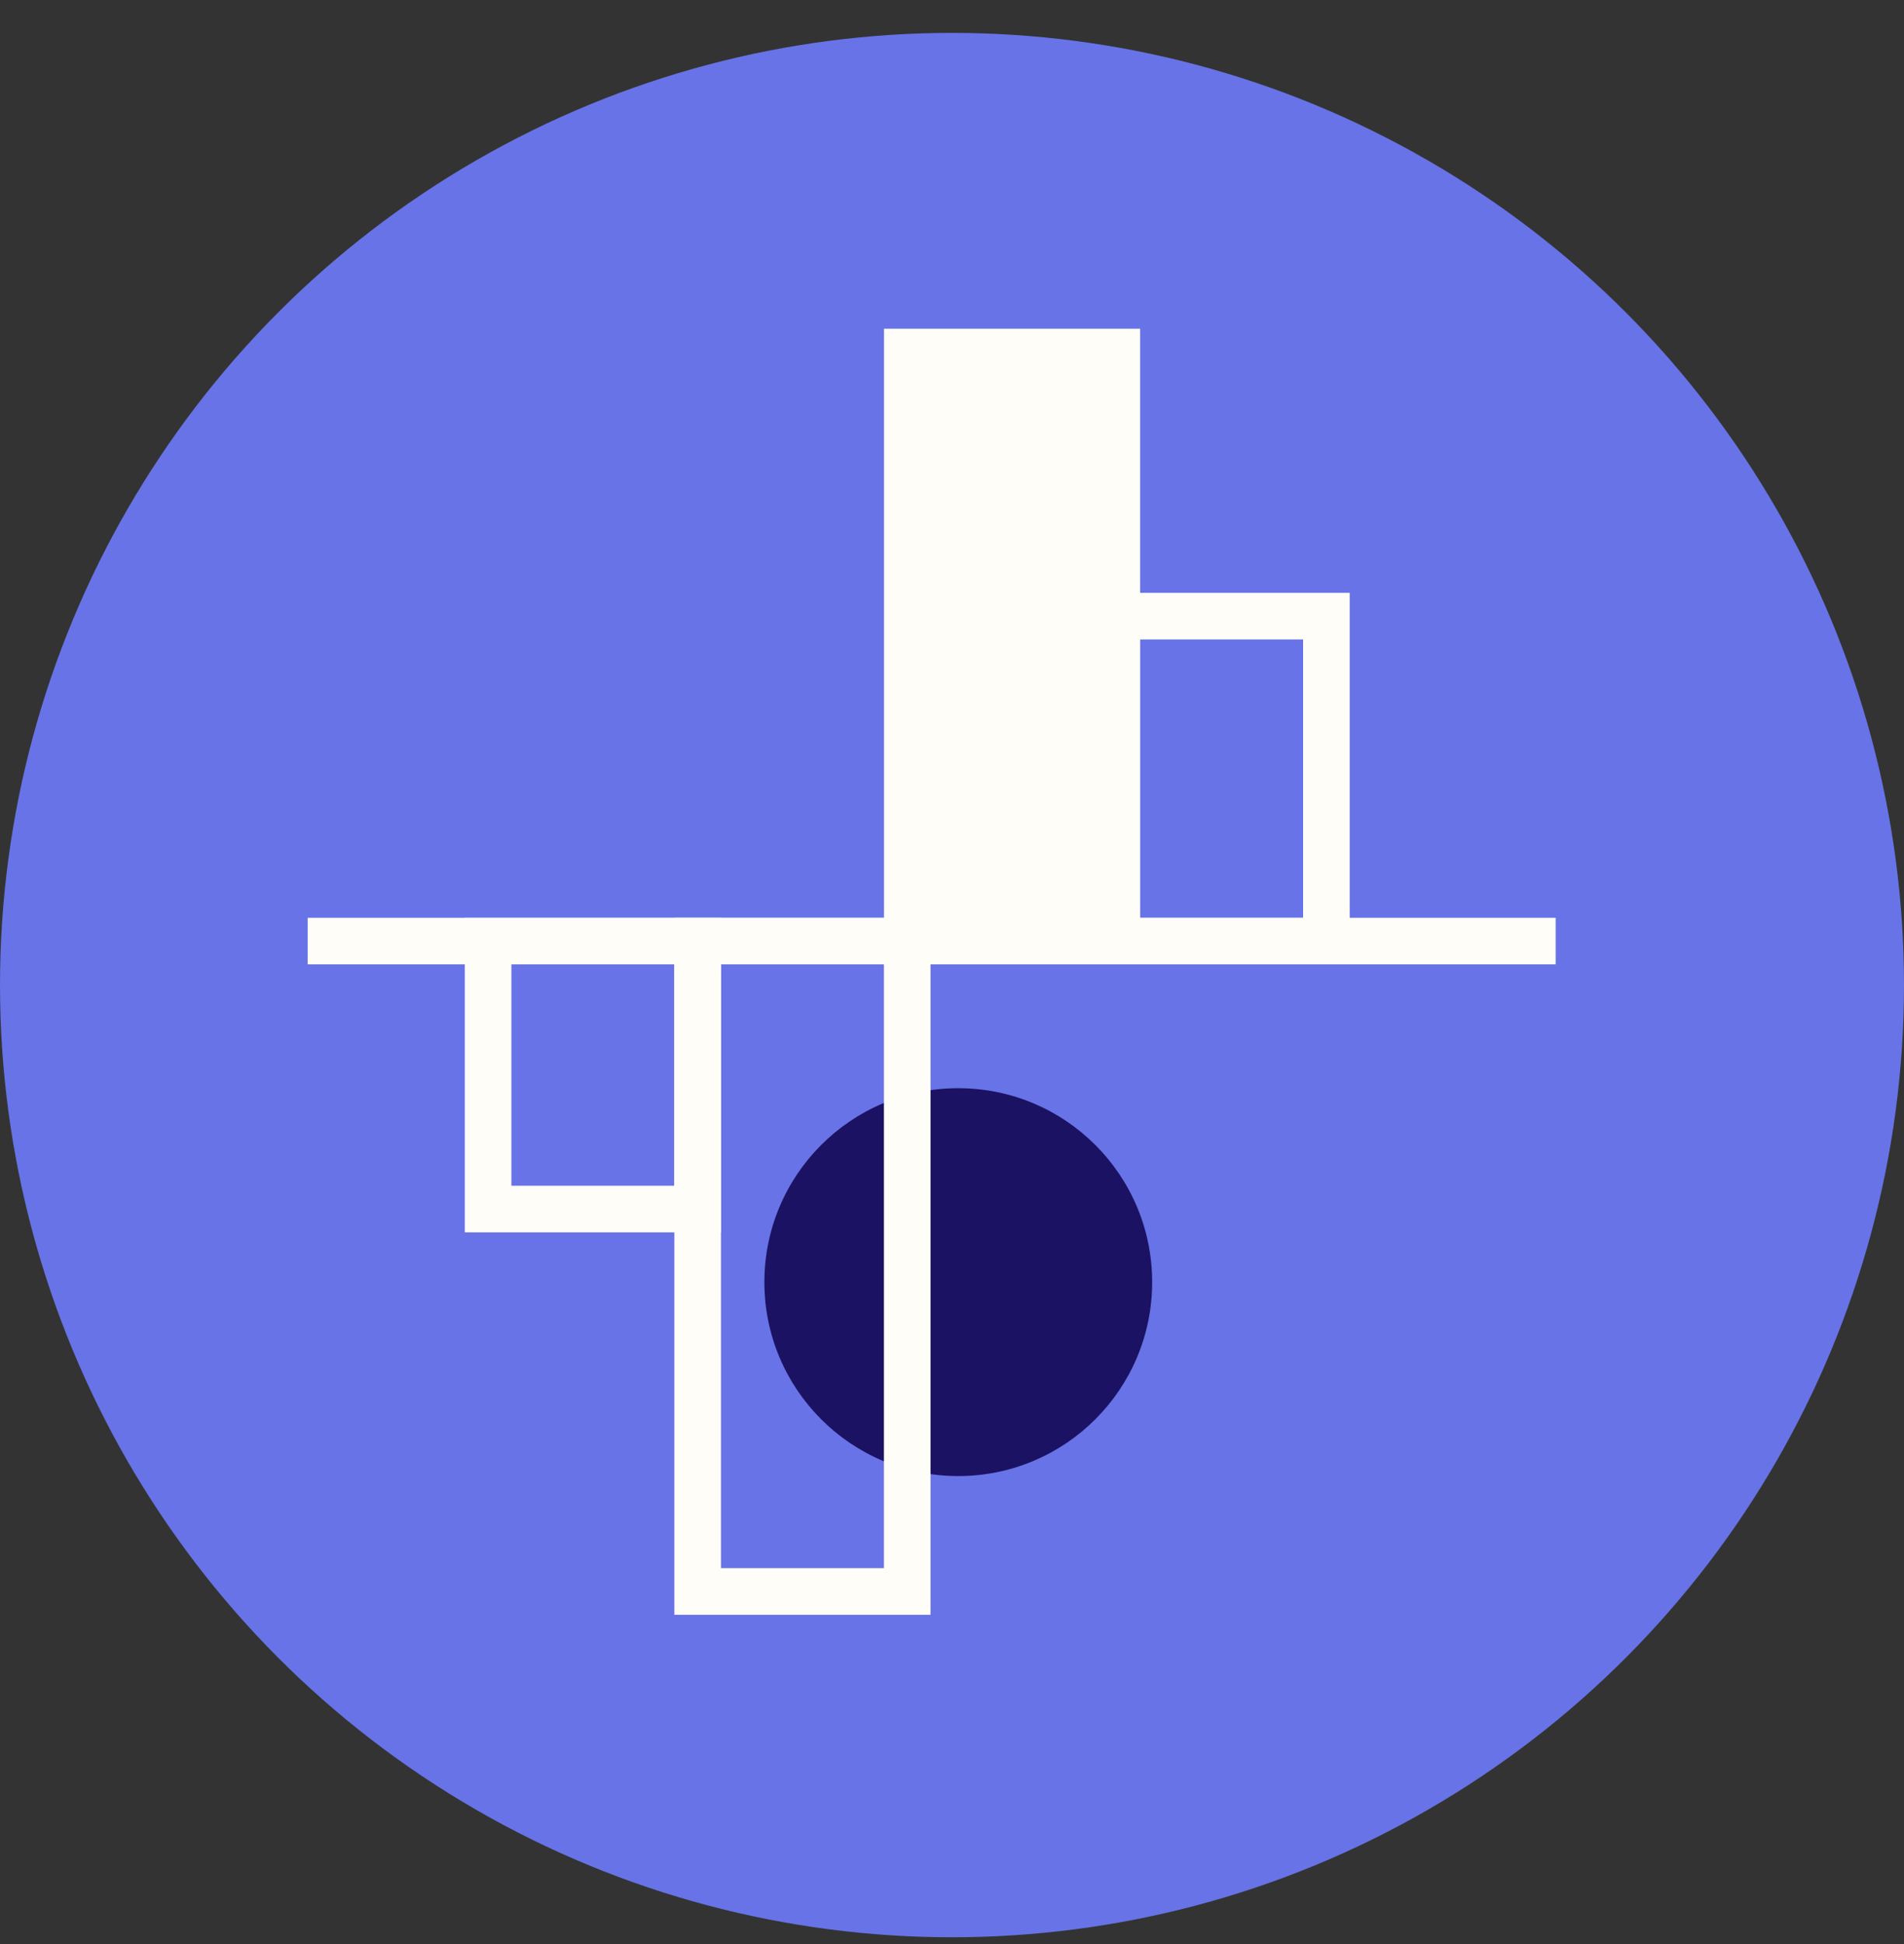
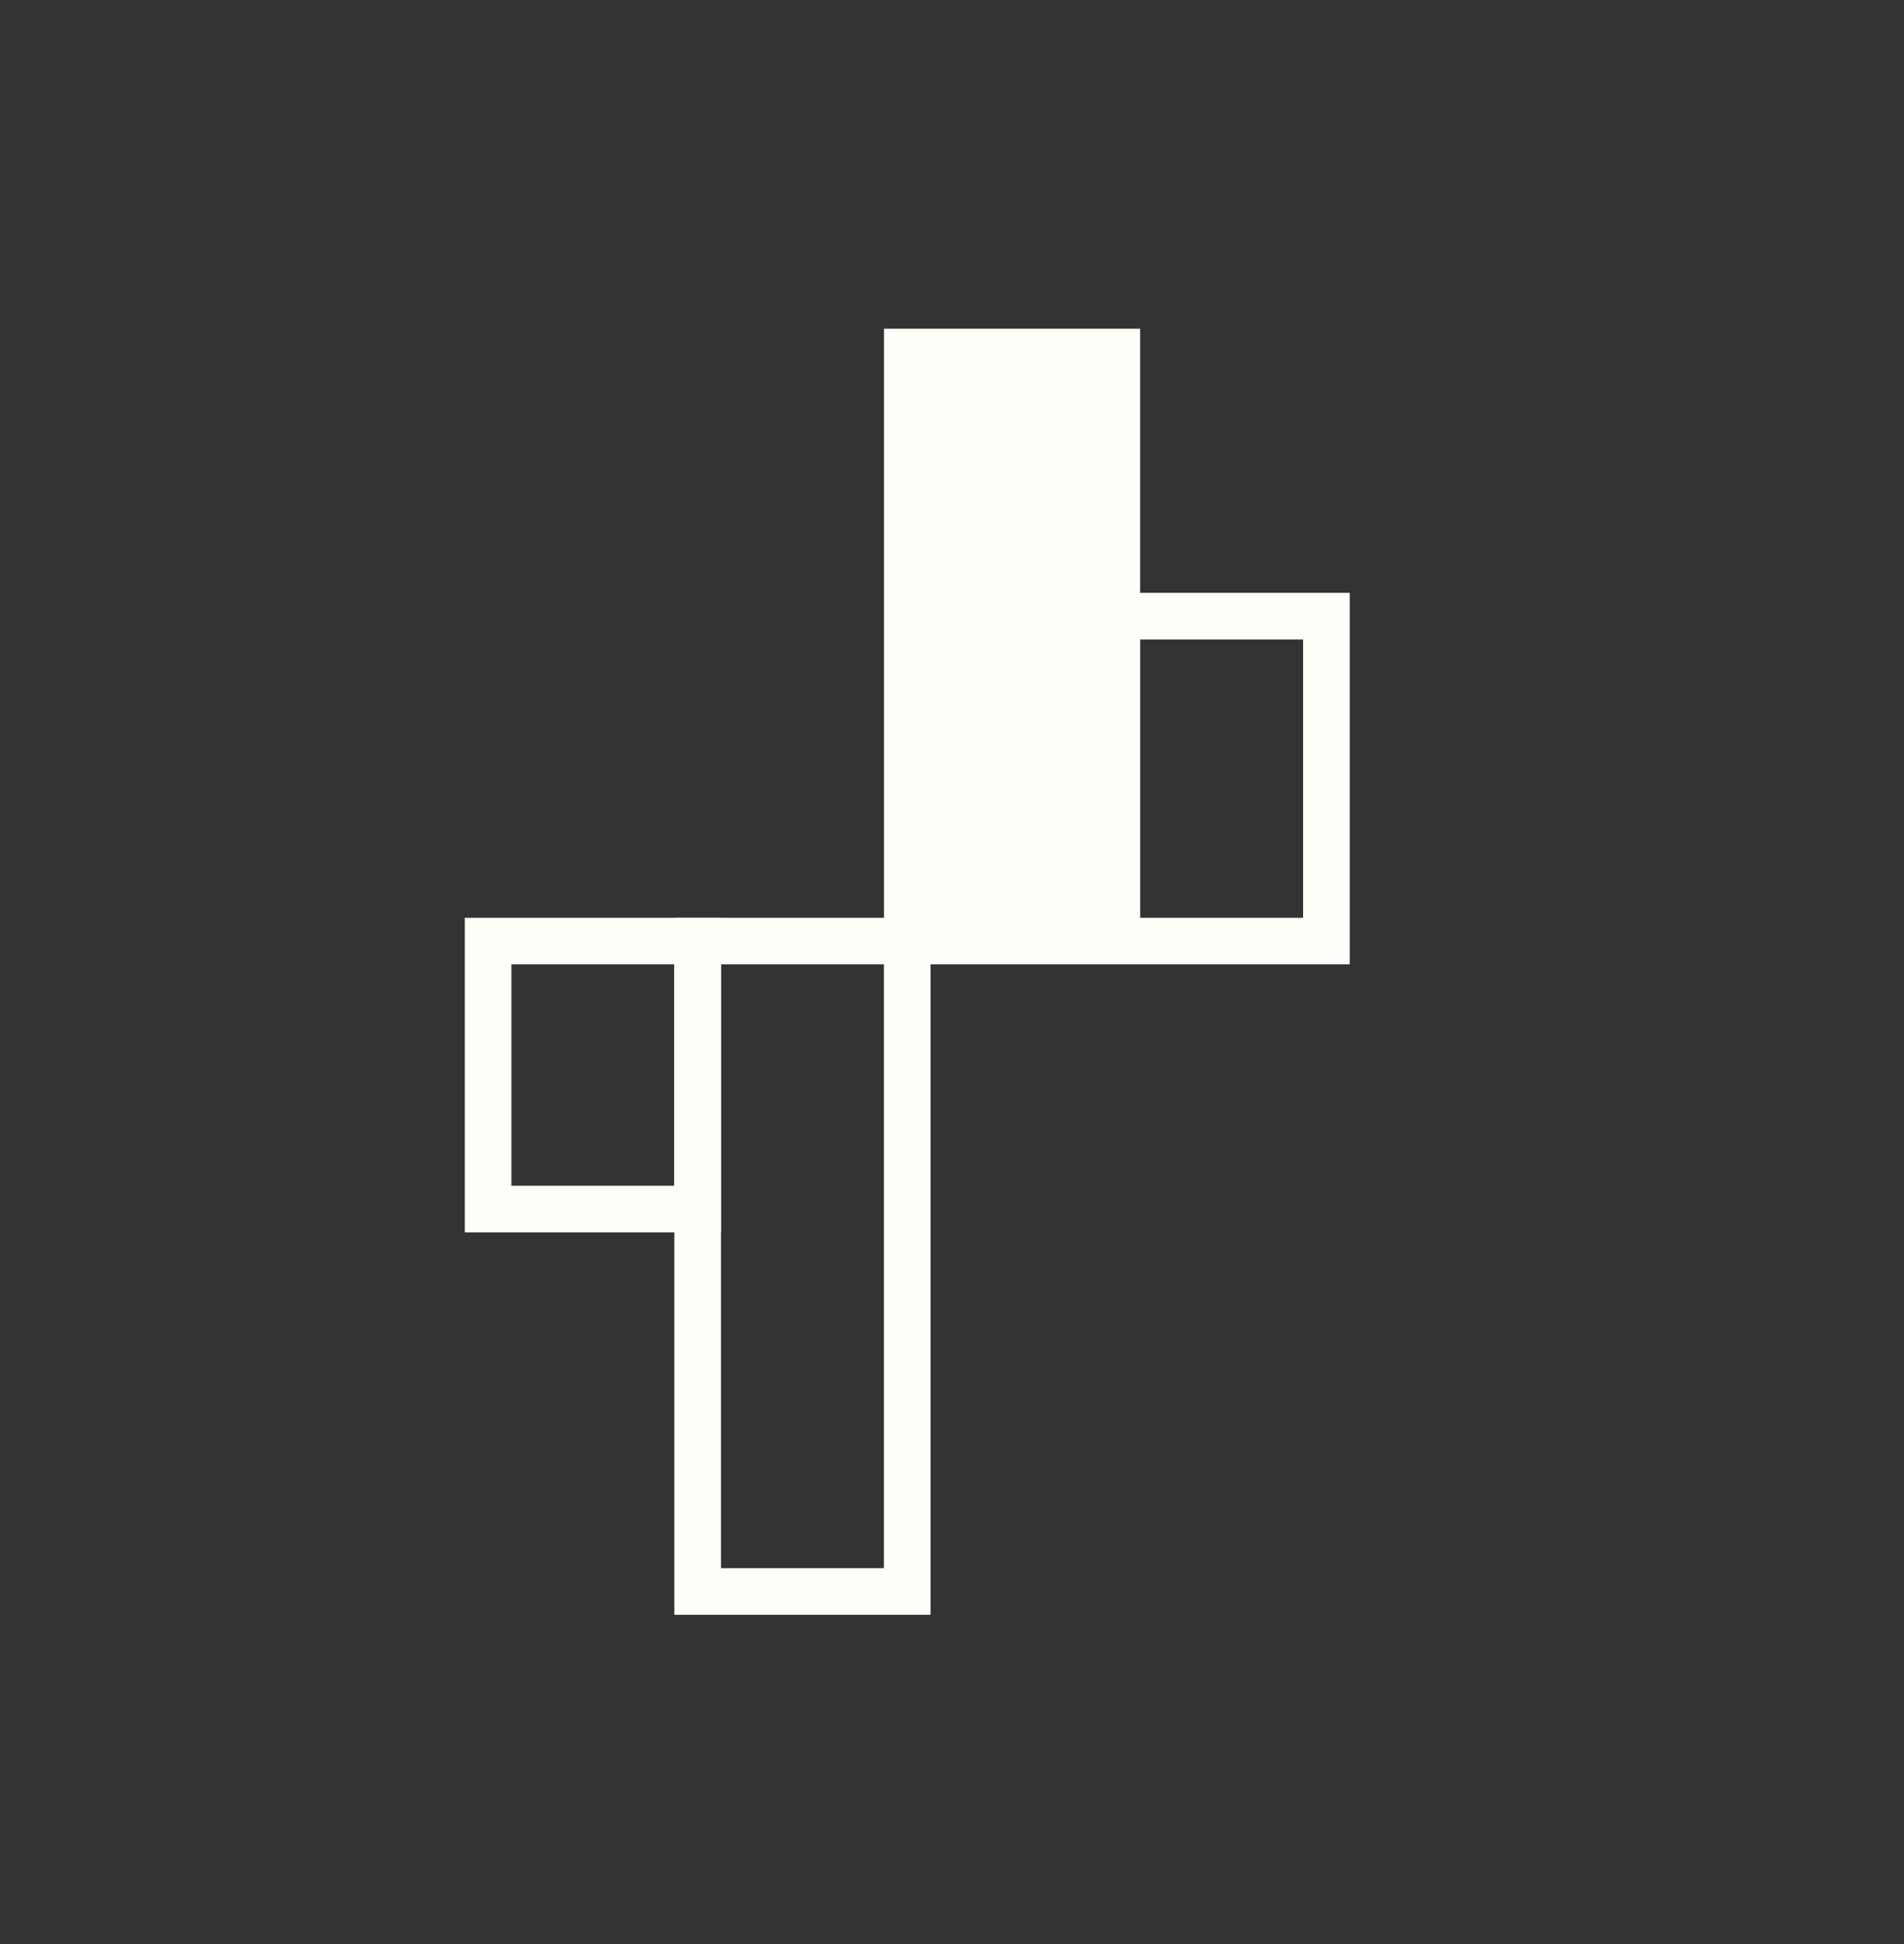
<svg xmlns="http://www.w3.org/2000/svg" width="48" height="49" viewBox="0 0 48 49" fill="none">
  <rect x="0" y="0" width="48" height="49" fill="#333333" stroke="none" />
  <g clip-path="url(#clip0_1497_59903)">
-     <circle cx="24" cy="24.829" r="24" fill="#6773E6" />
-   </g>
-   <path d="M24.157 37.204C26.857 37.204 29.046 35.016 29.046 32.316C29.046 29.617 26.857 27.428 24.157 27.428C21.458 27.428 19.27 29.617 19.27 32.316C19.27 35.016 21.458 37.204 24.157 37.204Z" fill="#1C1263" />
-   <path d="M7.756 23.72H39.218" stroke="#FFFDF7" stroke-width="1.175" stroke-miterlimit="10" />
+     </g>
  <path d="M17.587 23.72H12.305V30.474H17.587V23.72Z" stroke="#FFFDF7" stroke-width="1.175" stroke-miterlimit="10" />
  <path d="M22.871 23.72H17.588V40.113H22.871V23.72Z" stroke="#FFFDF7" stroke-width="1.175" stroke-miterlimit="10" />
  <path d="M28.156 8.873H22.873V23.72H28.156V8.873Z" fill="#FFFDF7" stroke="#FFFDF7" stroke-width="1.175" stroke-miterlimit="10" />
  <path d="M33.439 15.53H28.156V23.72H33.439V15.53Z" stroke="#FFFDF7" stroke-width="1.175" stroke-miterlimit="10" />
  <defs>
    <clipPath id="clip0_1497_59903">
      <rect width="48" height="48" fill="white" transform="translate(0 0.829)" />
    </clipPath>
  </defs>
</svg>